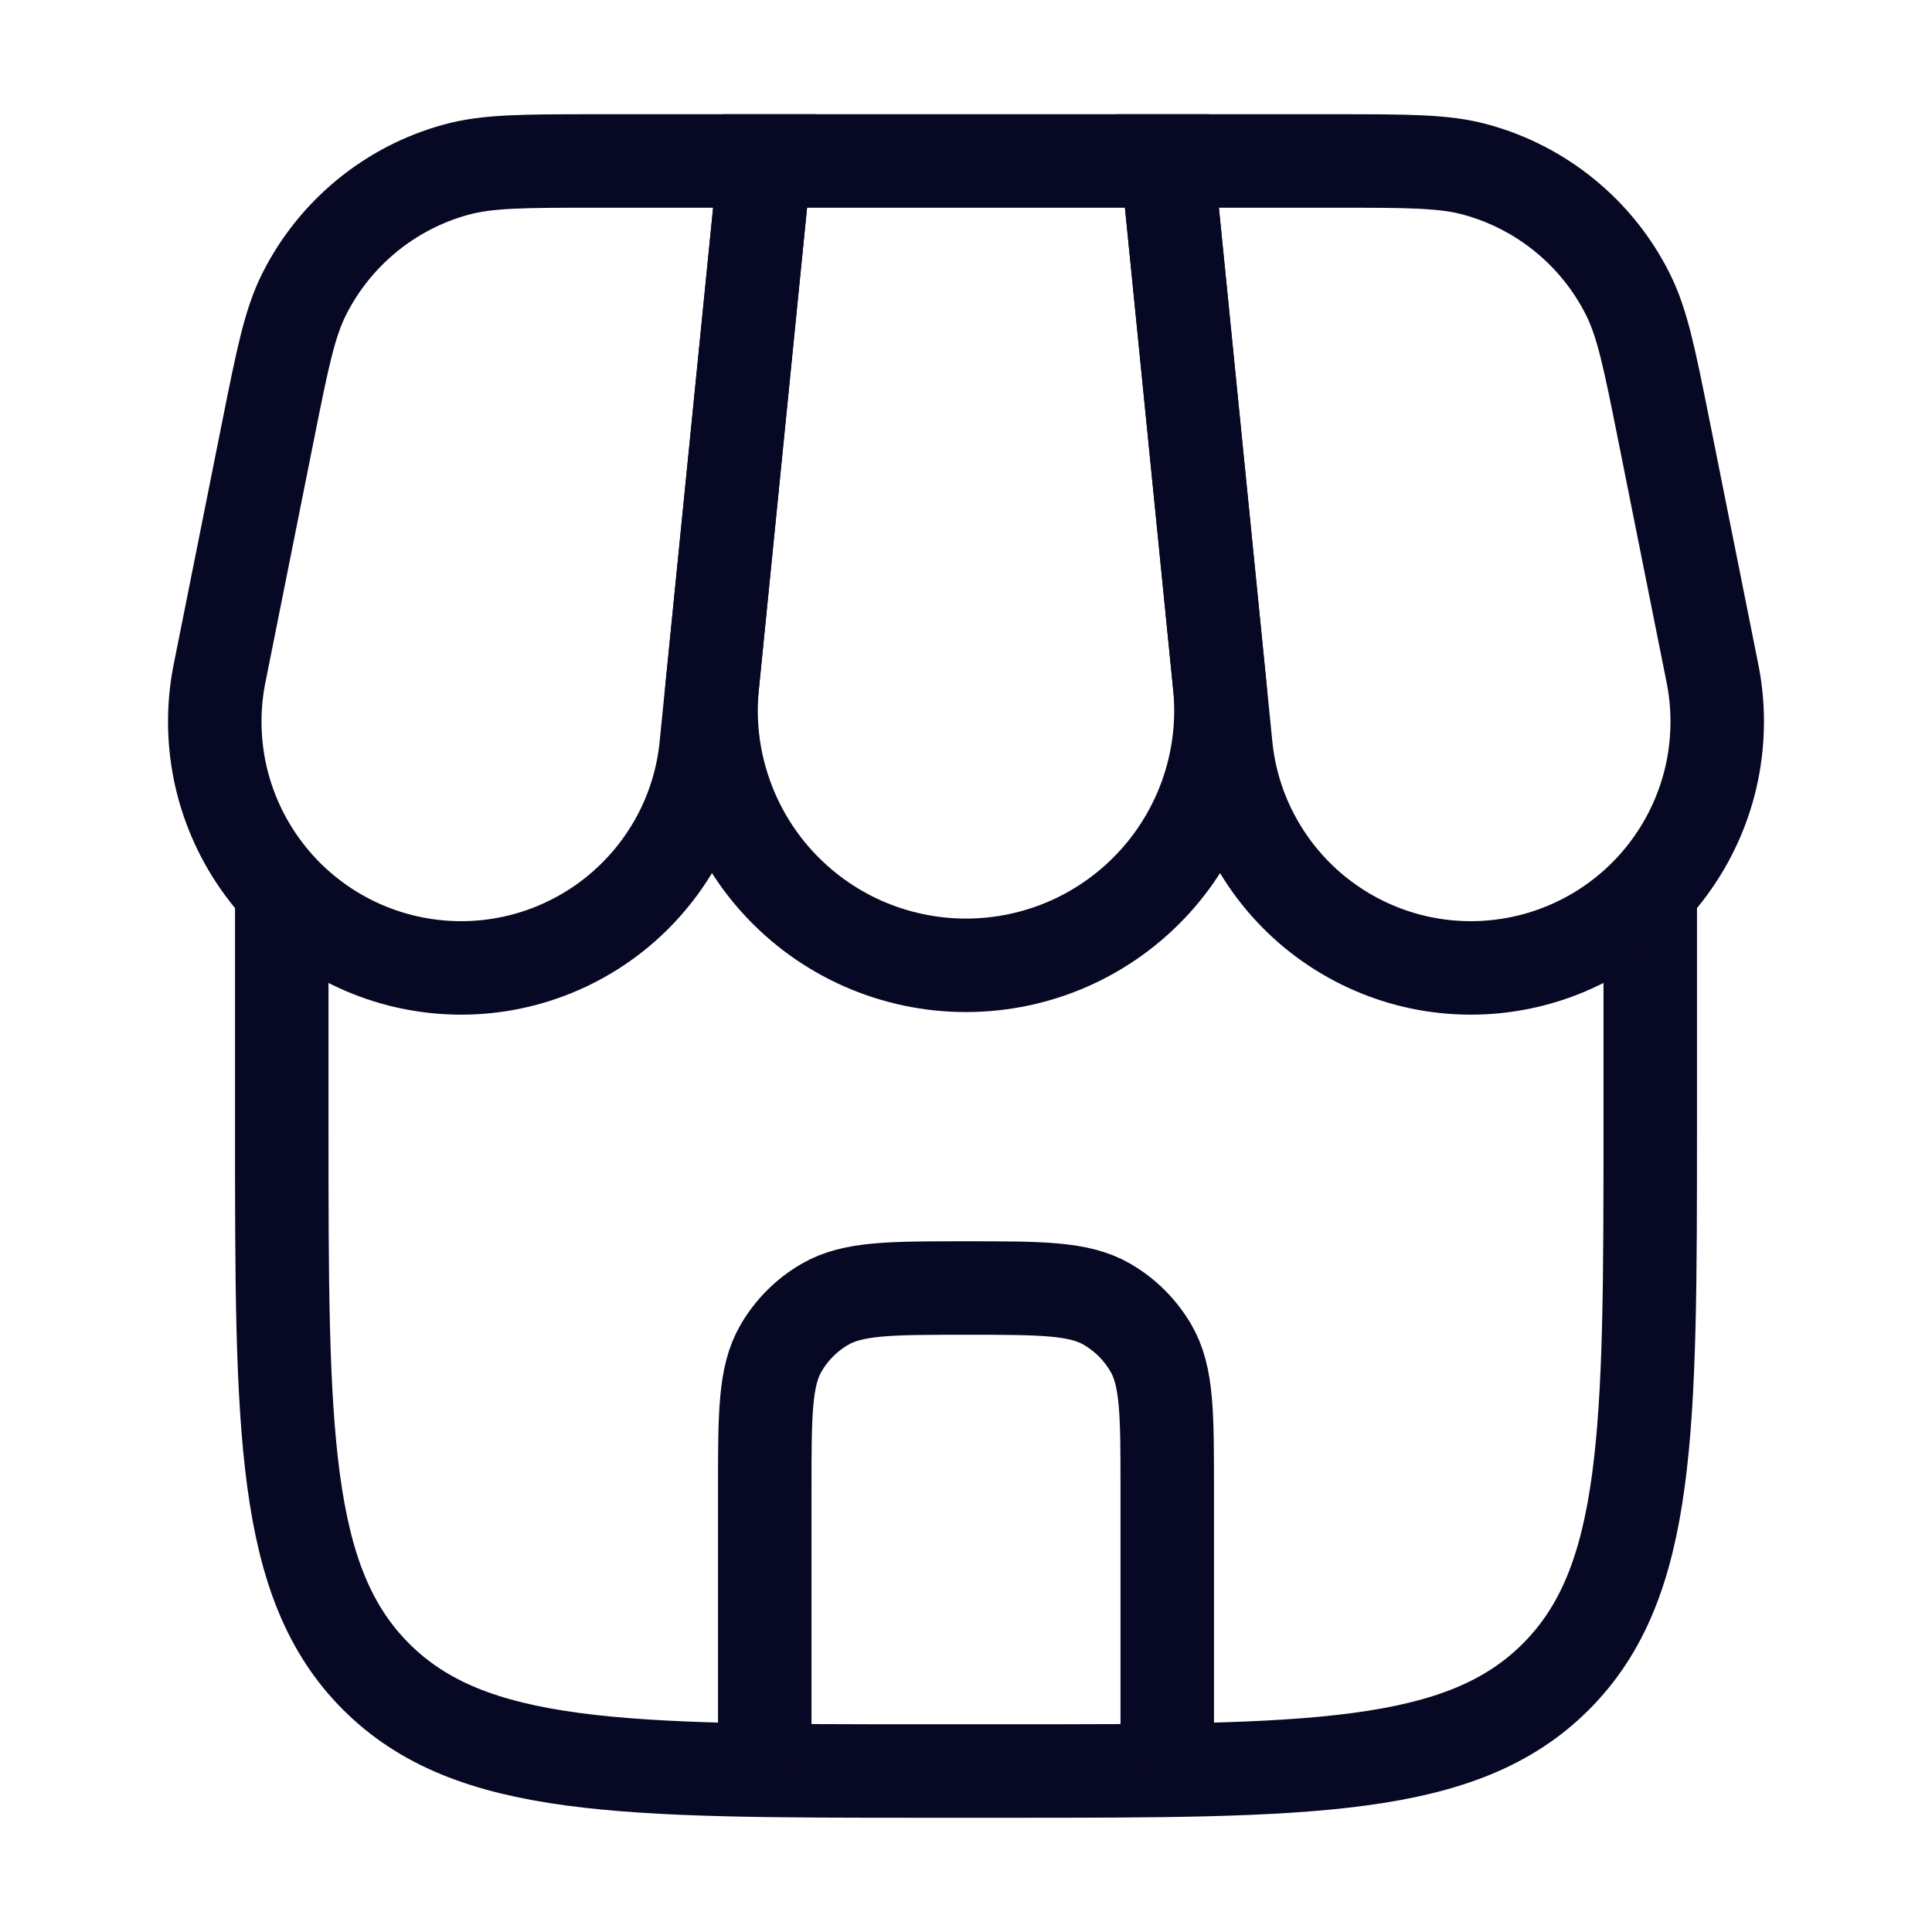
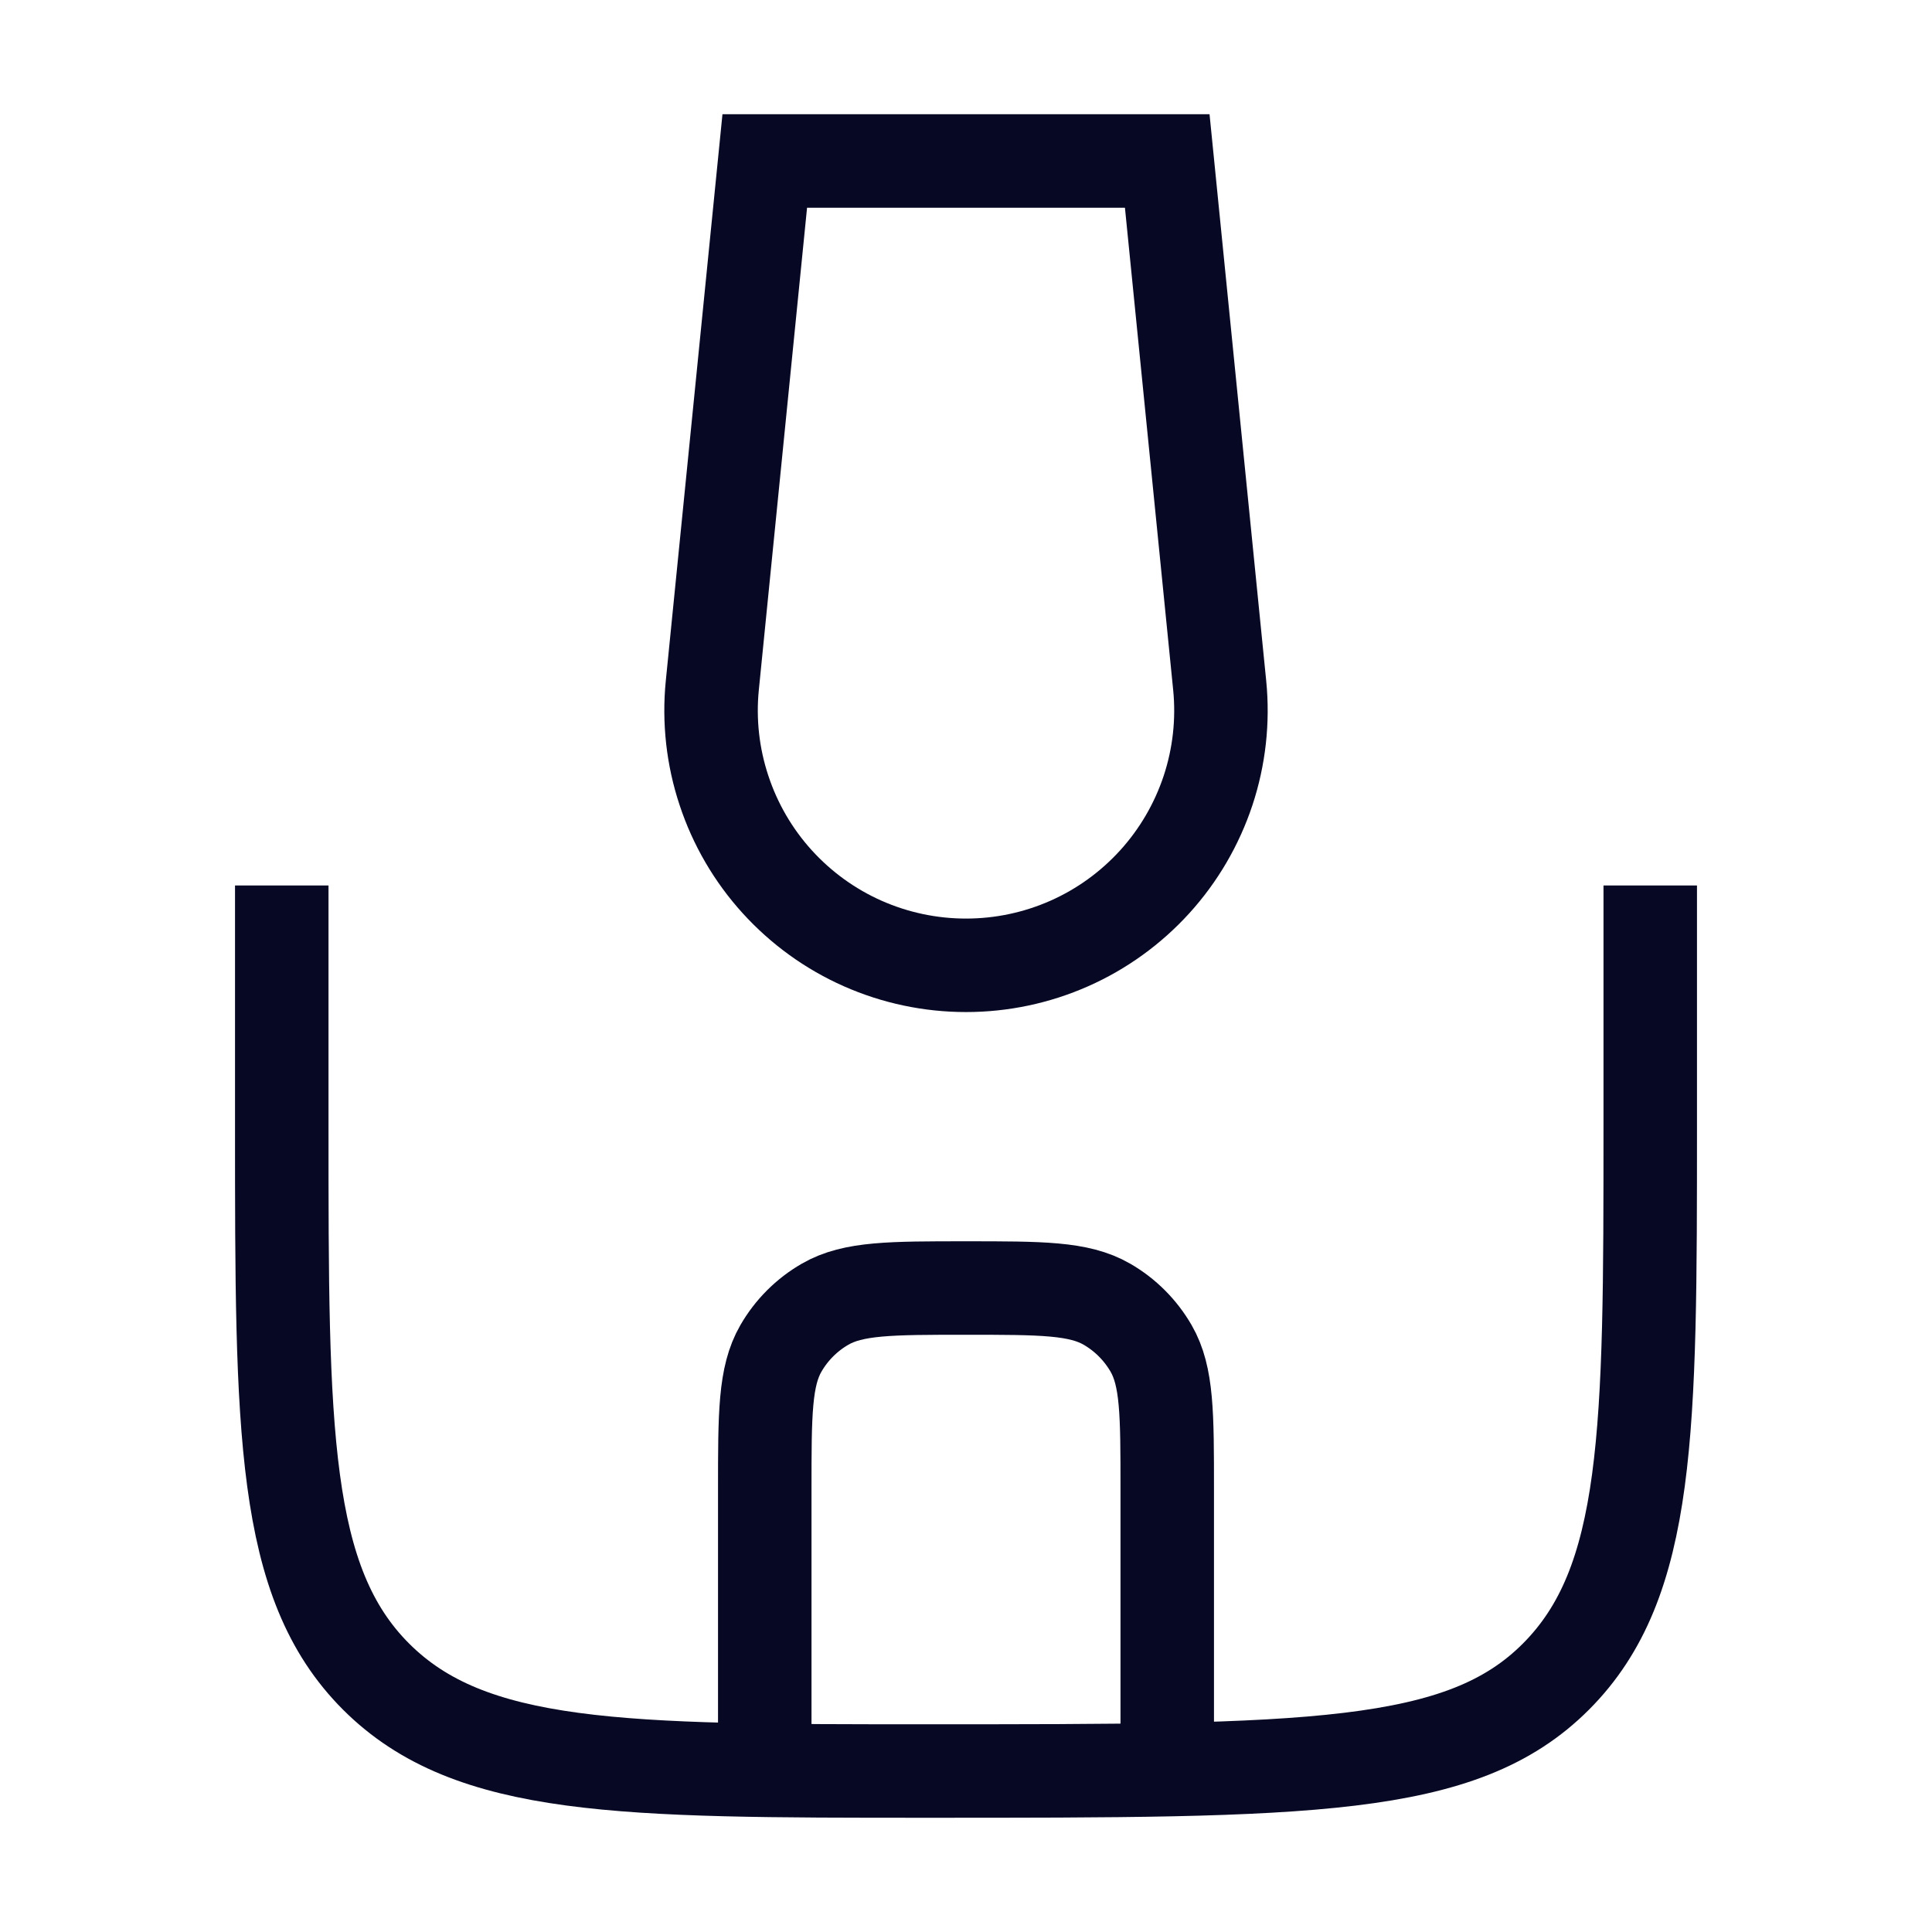
<svg xmlns="http://www.w3.org/2000/svg" width="31" height="31" viewBox="0 0 31 31" fill="none">
-   <path d="M4.521 14.208V18.083C4.521 22.954 4.521 25.39 6.035 26.903C7.548 28.415 9.983 28.417 14.854 28.417H16.146C21.017 28.417 23.453 28.417 24.965 26.903C26.478 25.389 26.479 22.954 26.479 18.083V14.208" stroke="#070823" stroke-width="1.5" />
+   <path d="M4.521 14.208V18.083C4.521 22.954 4.521 25.39 6.035 26.903C7.548 28.415 9.983 28.417 14.854 28.417C21.017 28.417 23.453 28.417 24.965 26.903C26.478 25.389 26.479 22.954 26.479 18.083V14.208" stroke="#070823" stroke-width="1.5" />
  <path d="M12.271 2.583H18.729L19.571 11.001C19.627 11.569 19.563 12.143 19.384 12.684C19.204 13.226 18.913 13.725 18.53 14.147C18.146 14.57 17.679 14.908 17.157 15.139C16.635 15.37 16.071 15.489 15.5 15.489C14.929 15.489 14.365 15.37 13.843 15.139C13.321 14.908 12.854 14.57 12.47 14.147C12.087 13.725 11.796 13.226 11.617 12.684C11.437 12.143 11.373 11.569 11.429 11.001L12.271 2.583Z" stroke="#070823" stroke-width="1.5" />
-   <path d="M4.301 6.912C4.531 5.762 4.646 5.187 4.88 4.721C5.124 4.235 5.467 3.807 5.887 3.462C6.307 3.118 6.795 2.865 7.319 2.722C7.822 2.583 8.409 2.583 9.582 2.583H12.271L11.334 11.941C11.285 12.477 11.127 12.997 10.87 13.469C10.612 13.941 10.261 14.356 9.838 14.688C9.415 15.02 8.928 15.262 8.408 15.4C7.888 15.537 7.346 15.567 6.814 15.487C6.282 15.408 5.772 15.22 5.315 14.937C4.858 14.653 4.463 14.28 4.156 13.838C3.848 13.397 3.634 12.898 3.526 12.371C3.419 11.844 3.419 11.3 3.529 10.774L4.301 6.912ZM26.699 6.912C26.469 5.762 26.354 5.187 26.12 4.721C25.877 4.235 25.534 3.807 25.113 3.462C24.693 3.118 24.205 2.865 23.681 2.722C23.178 2.583 22.591 2.583 21.418 2.583H18.729L19.666 11.941C19.715 12.477 19.873 12.997 20.131 13.469C20.388 13.941 20.739 14.356 21.162 14.688C21.585 15.02 22.072 15.262 22.592 15.4C23.112 15.537 23.654 15.567 24.186 15.487C24.718 15.408 25.228 15.22 25.685 14.937C26.142 14.653 26.537 14.28 26.844 13.838C27.152 13.397 27.366 12.898 27.474 12.371C27.581 11.844 27.581 11.3 27.471 10.774L26.699 6.912Z" stroke="#070823" stroke-width="1.5" />
  <path d="M12.271 27.771V23.896C12.271 22.688 12.271 22.085 12.53 21.636C12.7 21.341 12.945 21.096 13.24 20.926C13.689 20.667 14.292 20.667 15.5 20.667C16.708 20.667 17.311 20.667 17.76 20.926C18.055 21.096 18.299 21.341 18.47 21.636C18.729 22.085 18.729 22.688 18.729 23.896V27.771" stroke="#070823" stroke-width="1.5" stroke-linecap="round" />
</svg>